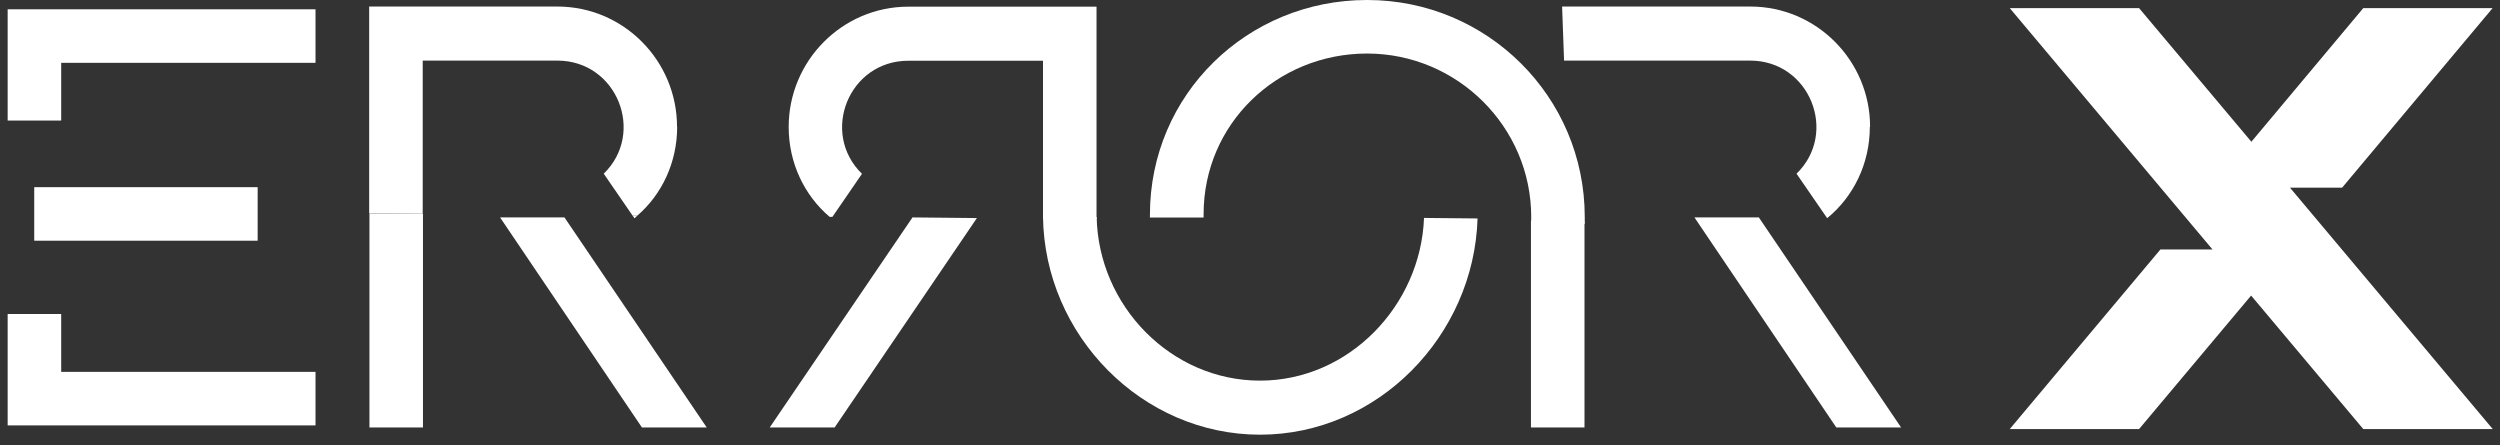
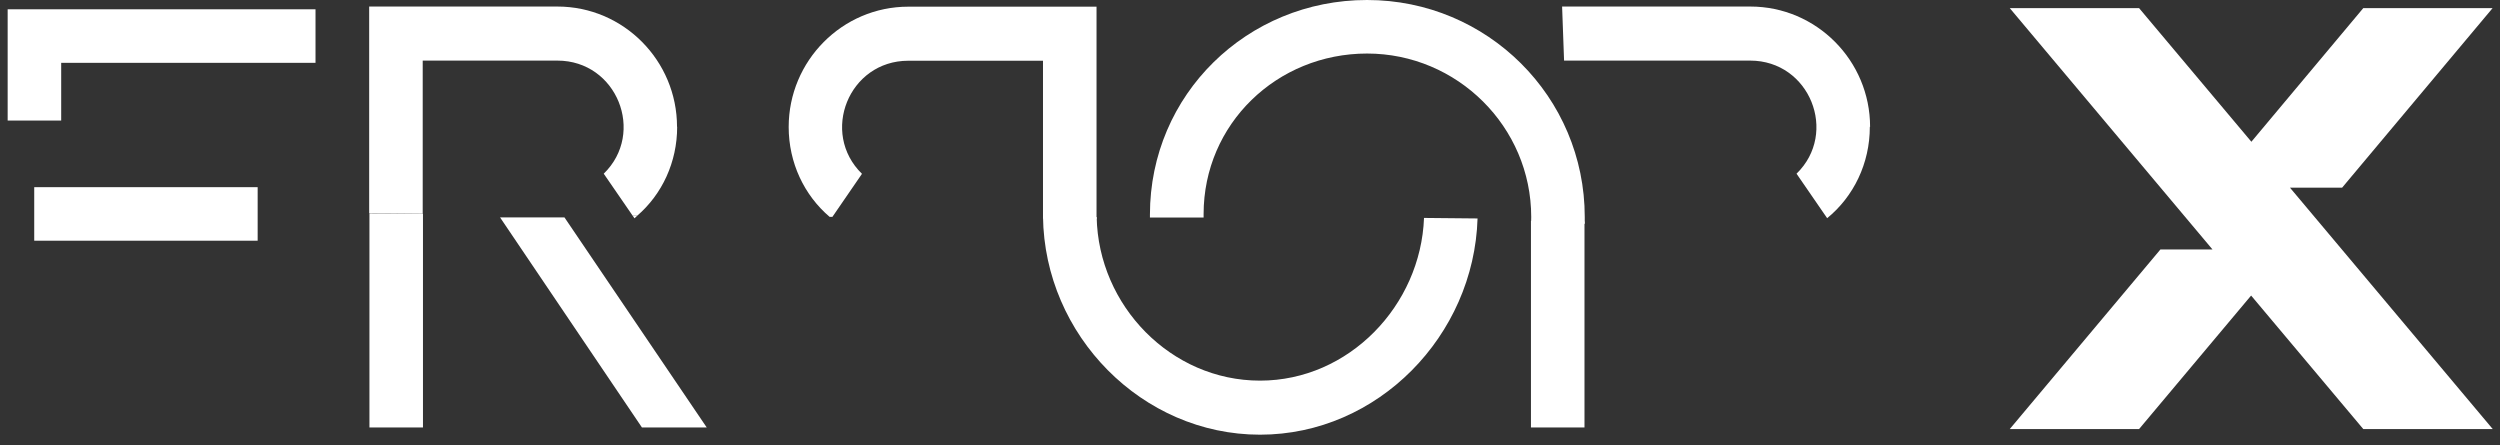
<svg xmlns="http://www.w3.org/2000/svg" width="191" height="34" viewBox="0 0 191 34" fill="none">
  <rect x="0" y="0" width="191" height="34" fill="#333333" stroke="none" />
  <path d="M19.685 14.3H2.615V18.39H19.685V14.3Z" fill="white" />
-   <path d="M24.105 28.41V32.5H0.585V23.99H4.675V28.41H24.105Z" fill="white" />
  <path d="M24.105 4.8V0.71H0.585V9.21H4.675V4.8H24.105Z" fill="white" />
-   <path d="M74.635 16.66L63.765 32.66H58.805L69.715 16.61C71.355 16.63 72.995 16.64 74.635 16.66Z" fill="white" />
  <path d="M83.775 0.5V16.74C82.415 16.73 81.055 16.72 79.685 16.7V4.64H69.395C64.845 4.64 62.645 10.15 65.855 13.28L63.595 16.57H63.385C61.445 14.92 60.255 12.44 60.255 9.7C60.255 4.65 64.345 0.51 69.395 0.51H83.775V0.5Z" fill="white" />
  <path d="M112.885 16.69C112.615 25.64 105.275 33.21 96.265 33.21C87.255 33.21 79.795 25.63 79.685 16.54C81.045 16.55 82.415 16.57 83.785 16.58C83.915 23.36 89.465 29.08 96.265 29.08C103.065 29.08 108.545 23.33 108.795 16.65C110.155 16.66 111.525 16.68 112.895 16.69" fill="white" />
  <path d="M104.435 0C95.295 0 87.855 7.21 87.855 16.4V16.62C89.225 16.63 90.585 16.61 91.955 16.62V16.36C91.955 9.47 97.555 4.09 104.445 4.09C111.335 4.09 116.985 9.69 116.985 16.58C116.985 16.74 116.985 16.9 116.975 17.06C118.335 17.07 119.705 17.09 121.075 17.1C121.075 16.93 121.075 16.75 121.075 16.58C121.075 7.4 113.635 0 104.445 0" fill="white" />
  <path d="M116.965 32.66H121.055V16.92C119.695 16.91 118.335 16.89 116.965 16.88V32.66Z" fill="white" />
  <path d="M142.855 9.69C142.855 12.49 141.615 15.02 139.595 16.67L137.255 13.27C140.465 10.15 138.265 4.63 133.715 4.63H119.495L119.345 0.5H133.725C138.775 0.5 142.875 4.63 142.875 9.69" fill="white" />
-   <path d="M145.255 32.66H140.295L129.455 16.61C131.115 16.62 132.715 16.6 134.375 16.61L145.245 32.66H145.255Z" fill="white" />
  <path d="M48.335 16.48L48.475 16.68L48.685 16.48H48.335Z" fill="white" />
  <path d="M32.315 16.34V32.66H28.225V16.3C29.585 16.3 30.945 16.32 32.315 16.33" fill="white" />
  <path d="M54.005 32.66H49.045L38.205 16.61C39.865 16.62 41.465 16.6 43.125 16.61L53.995 32.66H54.005Z" fill="white" />
  <path d="M51.735 9.69C51.735 12.39 50.585 14.84 48.685 16.48H48.335L46.125 13.27C49.335 10.15 47.135 4.63 42.585 4.63H32.295V16.33C30.925 16.32 29.565 16.3 28.205 16.29V0.5H42.585C47.635 0.5 51.725 4.63 51.725 9.69" fill="white" />
  <path d="M190.445 32.78H180.555L171.985 22.58L163.425 32.78H153.545L165.055 19.06H169.035L153.545 0.62H163.425L172.005 10.83L180.555 0.62H190.435L178.935 14.34H174.955L190.445 32.78Z" fill="white" />
</svg>